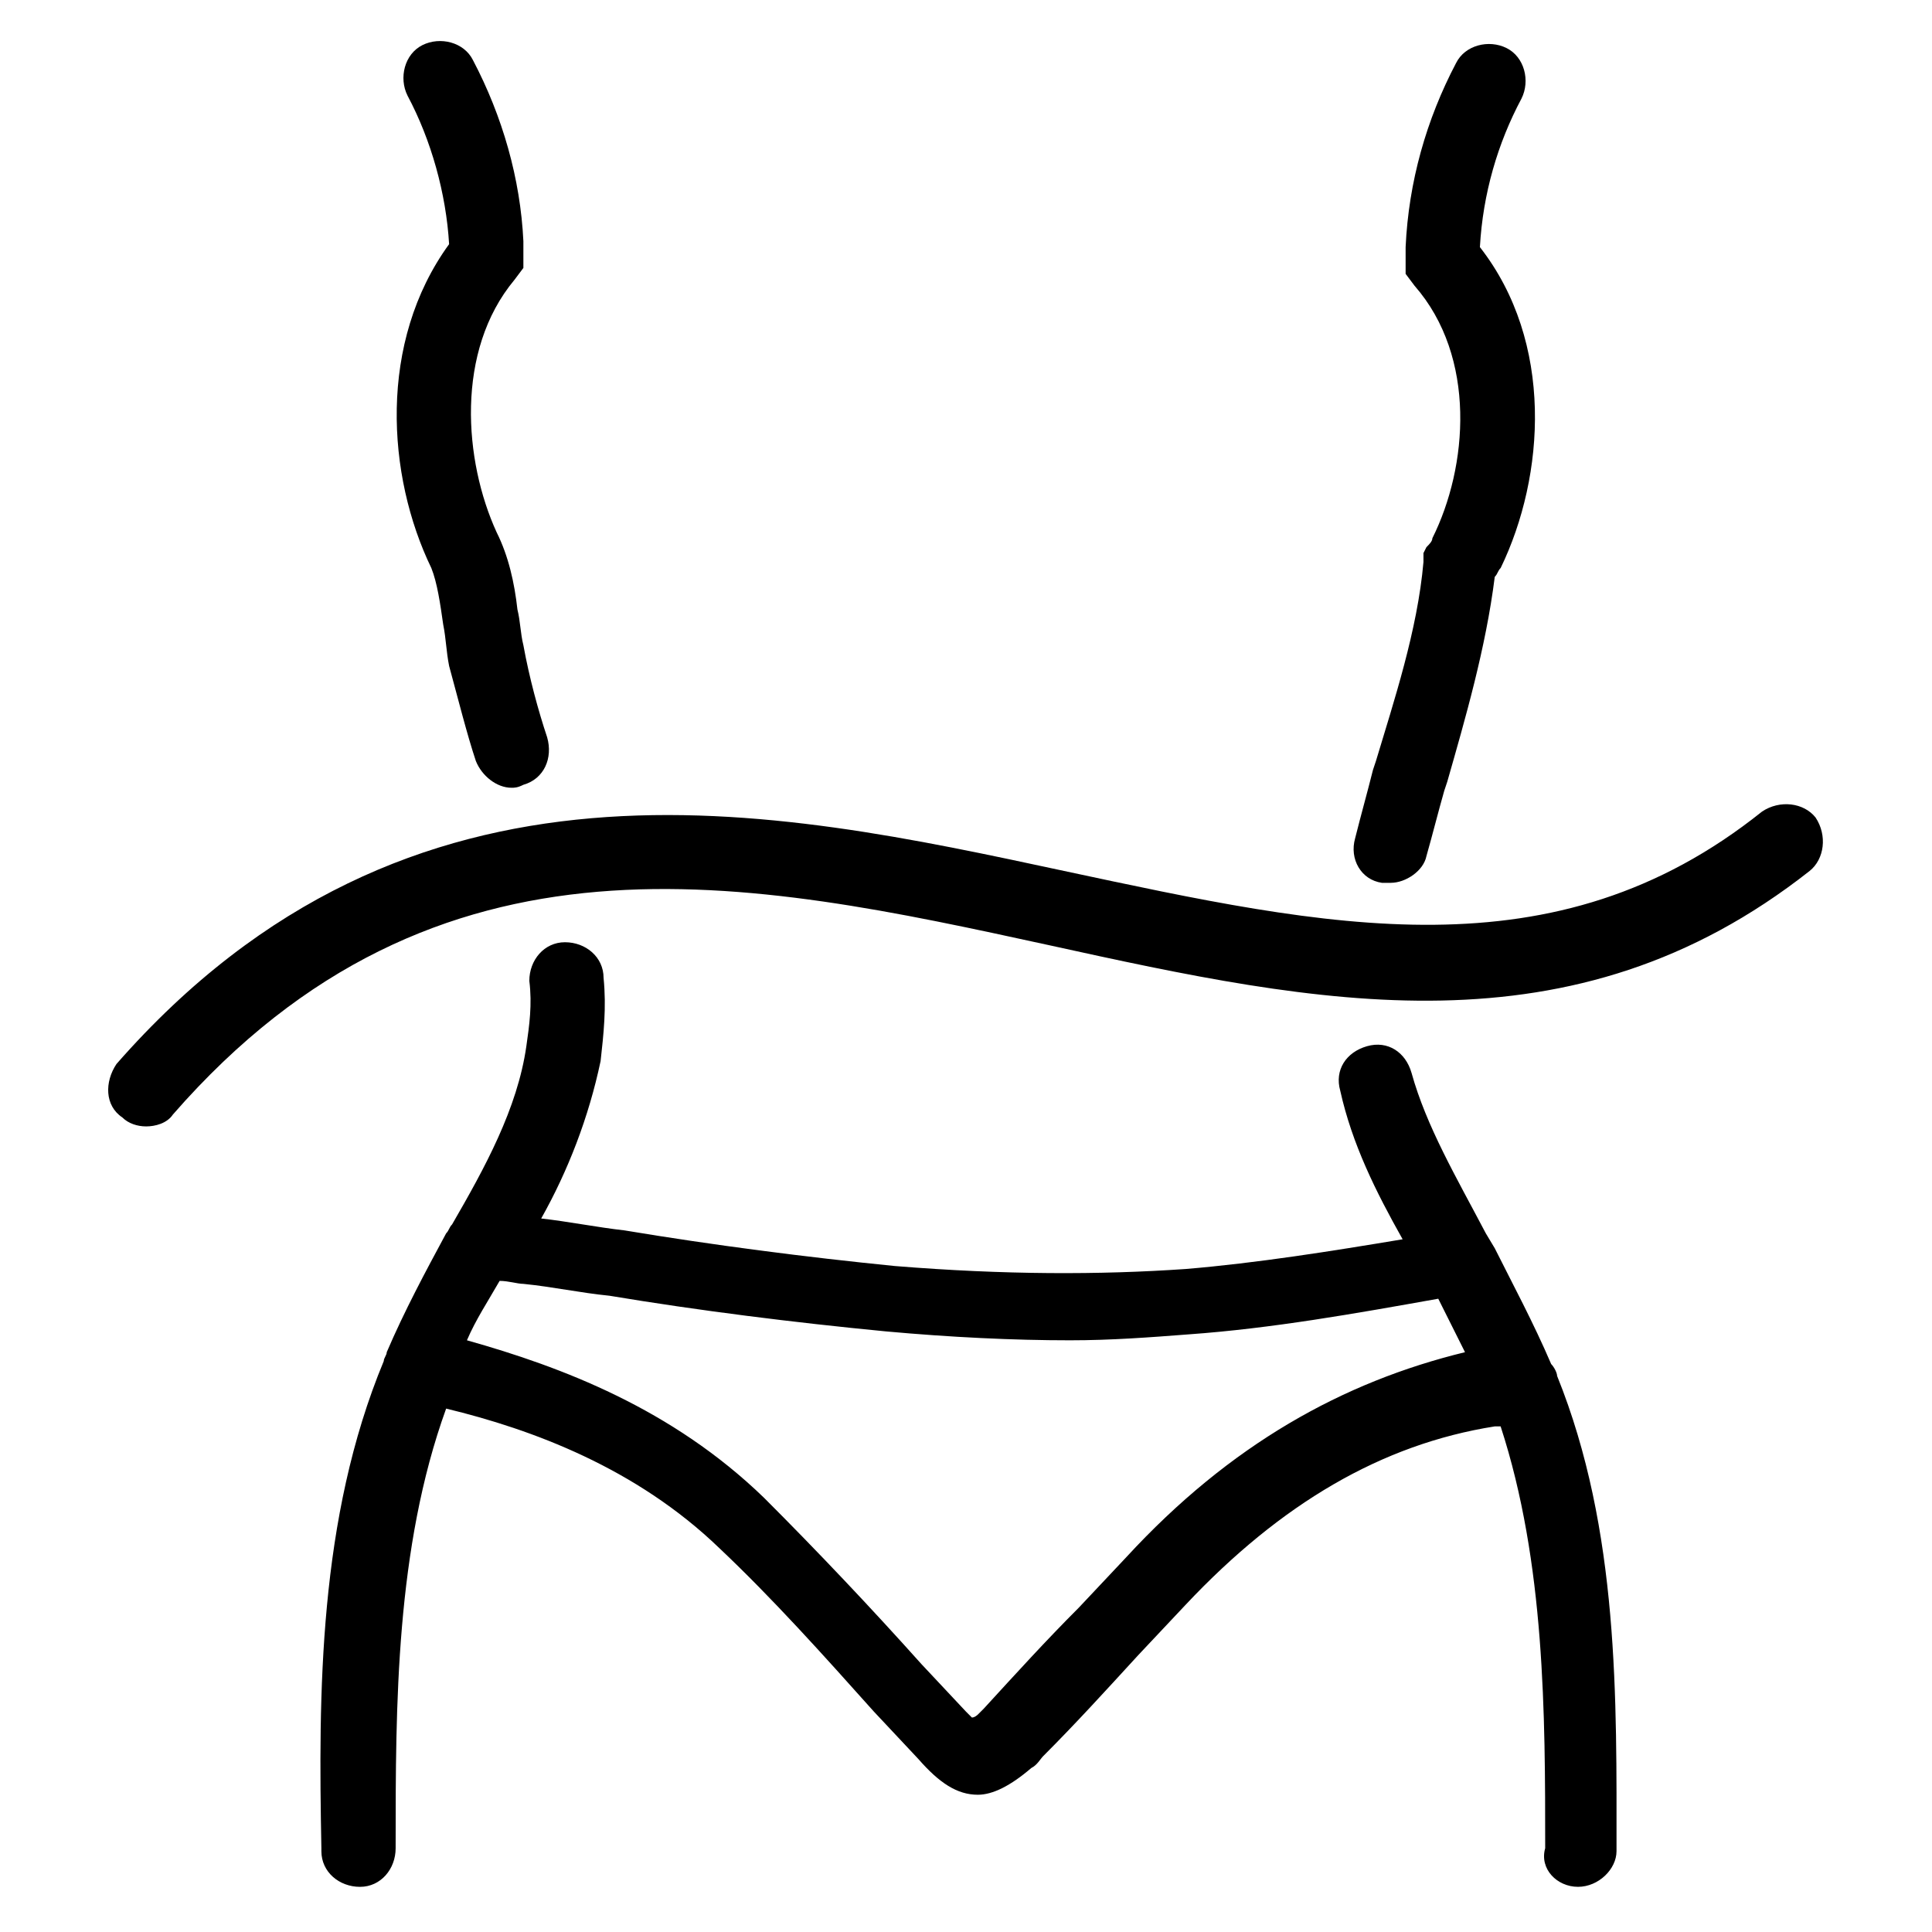
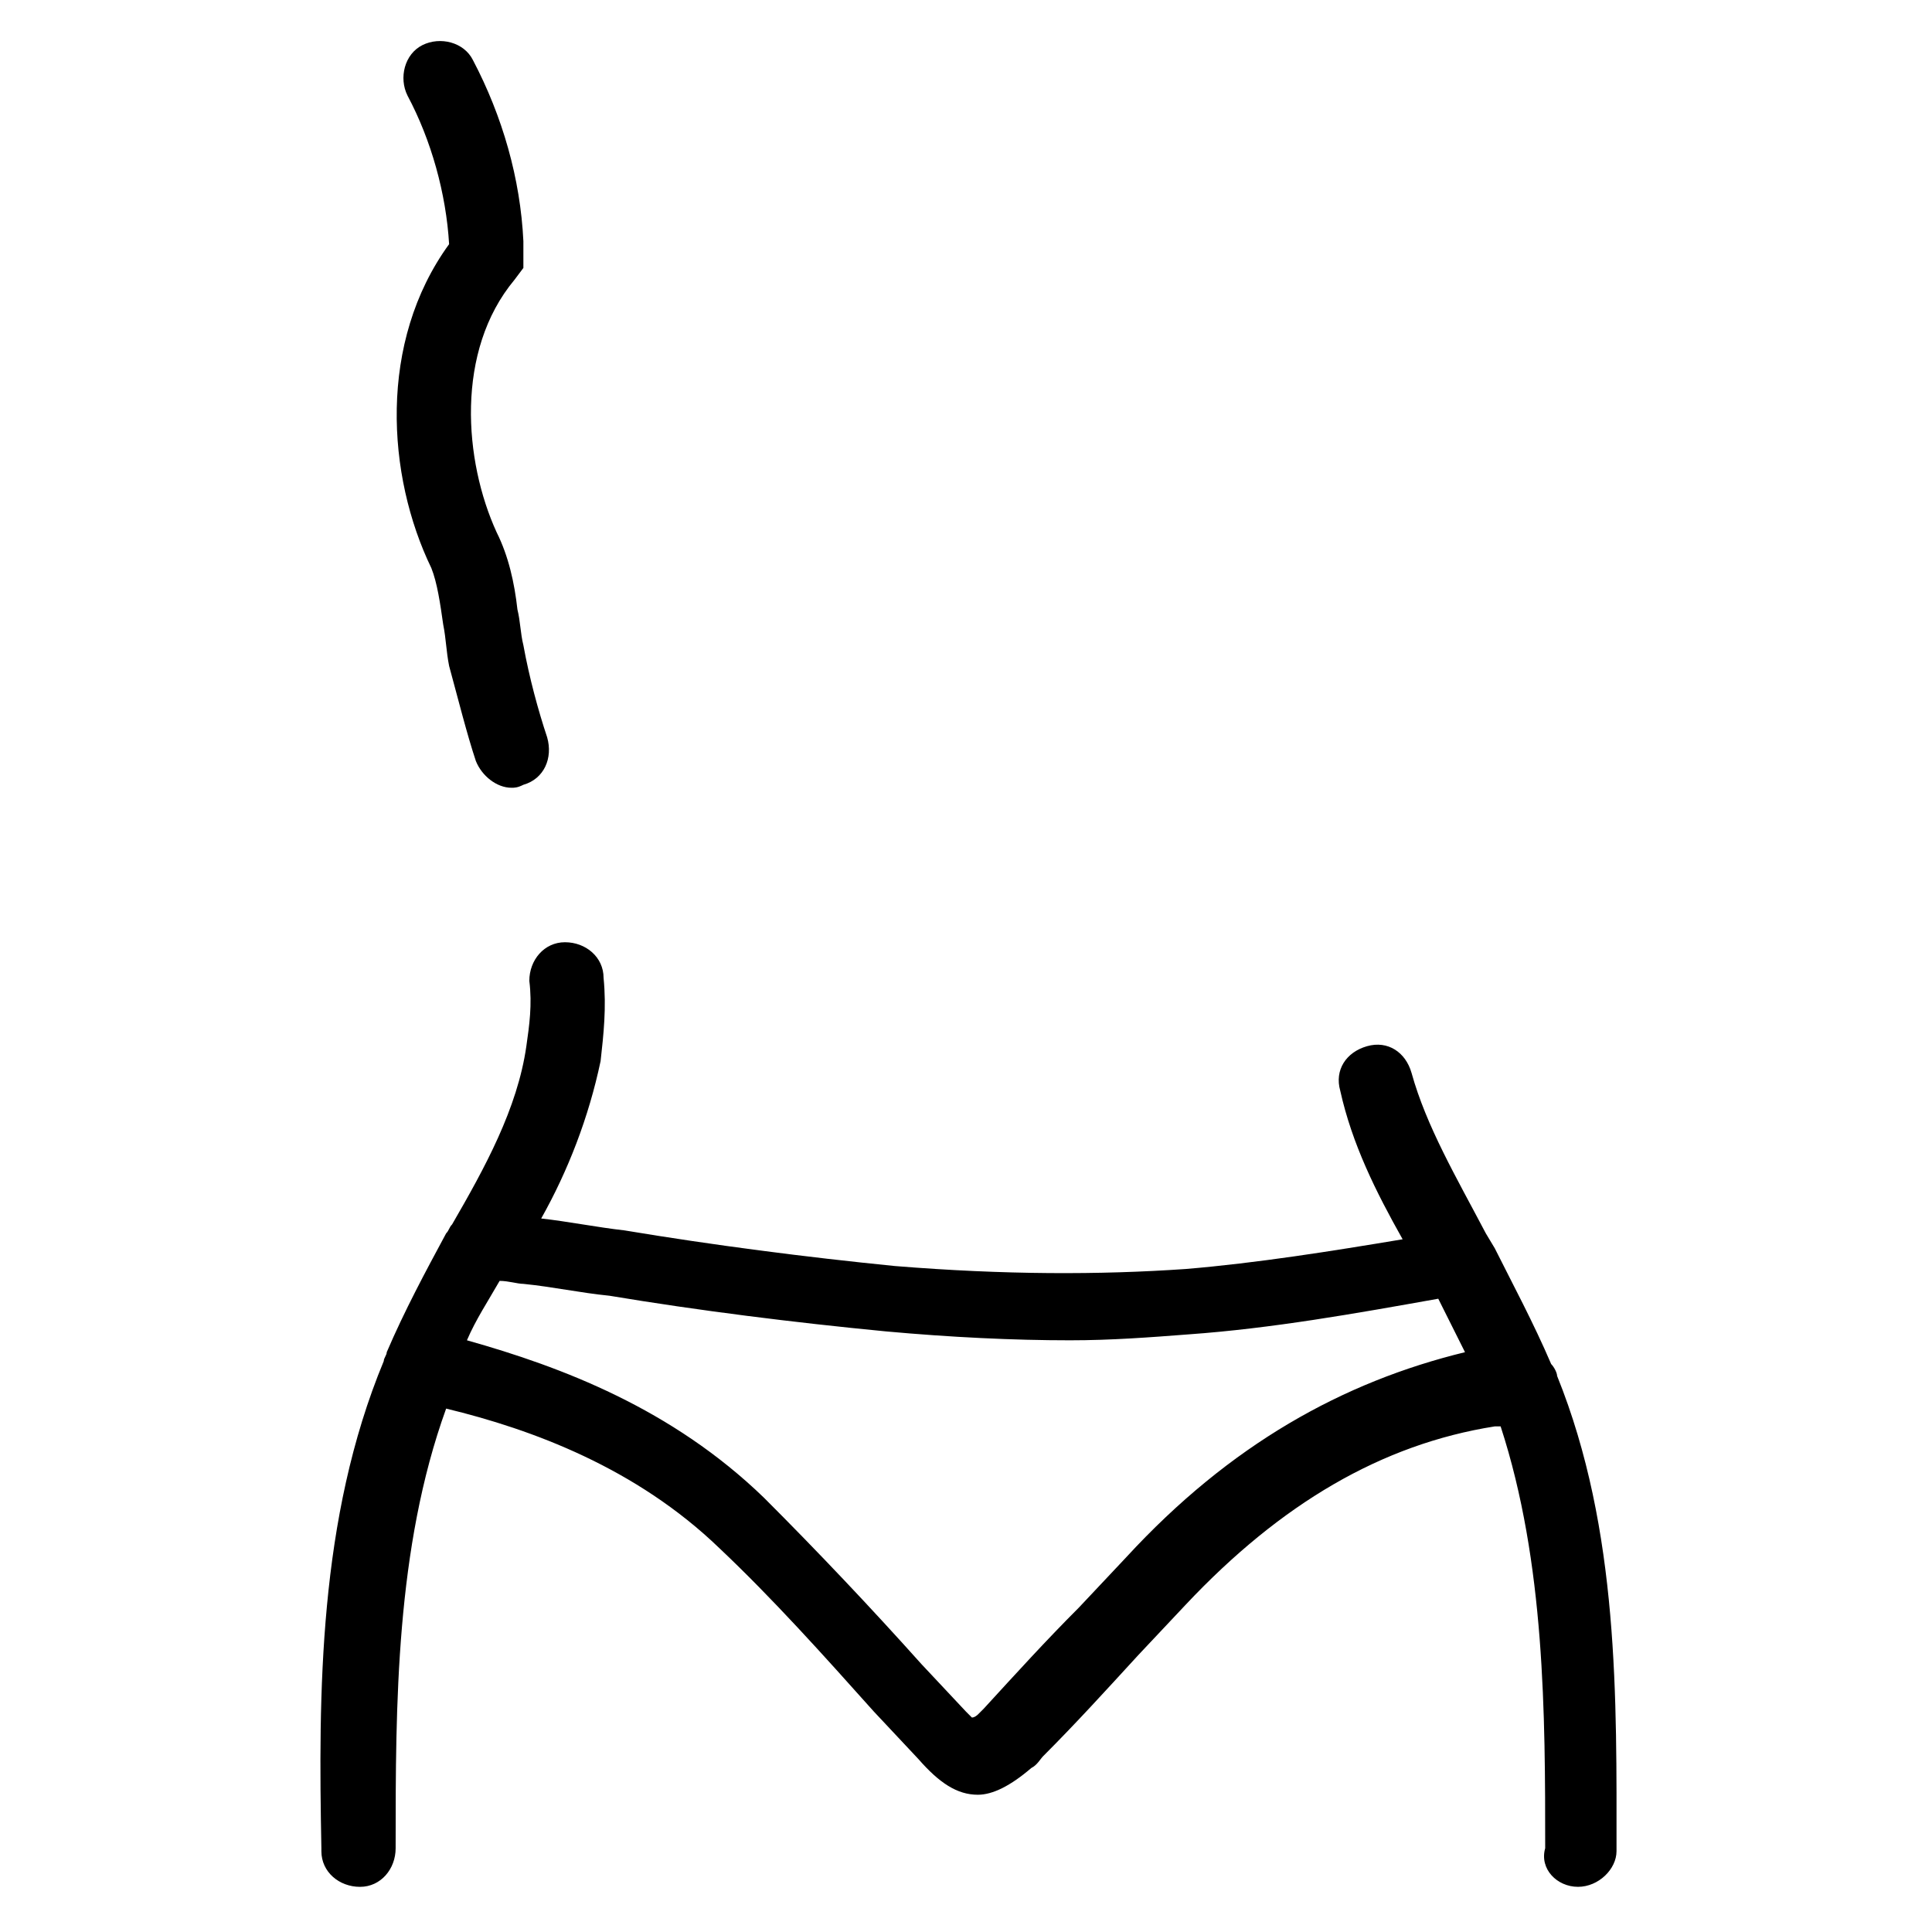
<svg xmlns="http://www.w3.org/2000/svg" fill="#000000" width="800px" height="800px" version="1.1" viewBox="144 144 512 512">
  <g>
-     <path d="m625.14 360.64c-3.148-3.938-9.445-4.723-14.168-1.574-55.105 44.082-114.93 30.699-184.99 15.742-77.145-16.531-173.18-37.785-251.12 51.168-3.148 4.727-3.148 11.023 1.574 14.172 1.574 1.574 3.938 2.363 6.297 2.363 2.363 0 5.512-0.789 7.086-3.148 70.062-80.293 152.72-62.188 232.23-44.871 71.637 15.742 138.55 29.914 201.52-19.68 3.934-3.148 4.723-9.445 1.57-14.172z" />
    <path d="m258.3 294.51c1.574 3.938 2.363 9.445 3.148 14.957 0.789 3.938 0.789 7.086 1.574 11.02 2.363 8.66 4.723 18.105 7.086 25.191 1.574 3.938 5.512 7.086 9.445 7.086 0.789 0 1.574 0 3.148-0.789 5.512-1.574 7.871-7.086 6.297-12.594-2.363-7.086-4.723-15.742-6.297-24.402-0.789-3.148-0.789-6.297-1.574-9.445-0.789-7.086-2.363-14.168-5.512-20.469-8.66-18.895-11.02-48.02 4.723-66.914l2.363-3.148v-7.086c-0.789-16.531-5.512-33.062-13.383-48.02-2.363-4.723-8.66-6.297-13.383-3.938-4.723 2.363-6.297 8.66-3.938 13.383 6.297 11.809 10.234 25.977 11.02 39.359-18.887 25.984-16.527 61.406-4.719 85.809z" />
    <path d="m562.16 644.03c5.512 0 10.234-4.723 10.234-9.445 0-40.148 0.789-85.02-15.742-125.95 0-0.789-0.789-2.363-1.574-3.148-4.723-11.02-10.234-21.254-14.957-30.699l-2.363-3.938c-7.871-14.957-15.742-28.34-19.68-42.508-1.574-5.512-6.297-8.66-11.809-7.086-5.512 1.574-8.66 6.297-7.086 11.809 3.148 14.168 9.445 26.766 16.531 39.359-18.895 3.148-38.574 6.297-57.465 7.871-22.828 1.574-48.02 1.574-77.145-0.789-23.617-2.363-48.02-5.512-71.637-9.445-7.086-0.789-14.957-2.363-22.043-3.148 7.086-12.594 12.594-26.766 15.742-41.723 0.789-7.086 1.574-14.168 0.789-22.043 0-5.512-4.723-9.445-10.234-9.445-5.512 0-9.445 4.723-9.445 10.234 0.789 6.297 0 11.809-0.789 17.32-2.363 16.531-11.02 32.273-19.68 47.23-0.789 0.789-0.789 1.574-1.574 2.363-5.512 10.234-11.02 20.469-15.742 31.488 0 0.789-0.789 1.574-0.789 2.363-17.32 41.723-17.32 88.168-16.531 129.1v0.789c0 5.512 4.723 9.445 10.234 9.445 5.512 0 9.445-4.723 9.445-10.234v-0.789c0-37 0-78.719 13.383-115.72 22.828 5.512 50.383 15.742 72.422 37 14.168 13.383 27.551 28.34 40.934 43.297l11.809 12.594c5.512 6.297 10.234 9.445 15.742 9.445 3.938 0 8.66-2.363 14.168-7.086 1.574-0.789 2.363-2.363 3.148-3.148 8.66-8.66 16.531-17.32 25.191-26.766l12.594-13.383c25.191-26.766 51.957-42.508 81.867-47.23h1.574c11.809 36.211 11.809 76.359 11.809 111.78-1.566 5.512 3.156 10.234 8.668 10.234zm-119.66-87.379-12.594 13.383c-8.66 8.66-16.531 17.32-25.191 26.766-0.789 0.789-0.789 0.789-1.574 1.574 0 0-0.789 0.789-1.574 0.789-0.789-0.789-0.789-0.789-1.574-1.574l-11.809-12.594c-13.383-14.957-27.551-29.914-41.723-44.082-24.402-23.617-53.531-34.637-78.719-41.723 2.363-5.512 5.512-10.234 8.66-15.742 2.363 0 4.723 0.789 6.297 0.789 7.871 0.789 14.957 2.363 22.828 3.148 23.617 3.938 48.805 7.086 73.211 9.445 17.32 1.574 33.852 2.363 48.805 2.363 11.02 0 21.254-0.789 31.488-1.574 22.043-1.574 44.082-5.512 66.125-9.445 2.363 4.723 4.723 9.445 7.086 14.168-32.277 7.863-62.191 24.395-89.742 54.309z" />
-     <path d="m522.02 289-0.789 1.574v2.363c-1.574 18.105-7.871 37-12.594 52.742l-0.789 2.363c-1.574 6.297-3.148 11.809-4.723 18.105-1.574 5.512 1.574 11.02 7.086 11.809h2.363c3.938 0 8.66-3.148 9.445-7.086 1.574-5.512 3.148-11.809 4.723-17.32l0.789-2.363c4.723-16.531 10.234-35.426 12.594-54.316 0.789-0.789 0.789-1.574 1.574-2.363 11.809-24.402 14.168-59.828-5.512-85.02 0.789-14.168 4.723-27.551 11.02-39.359 2.363-4.723 0.789-11.02-3.938-13.383-4.723-2.363-11.02-0.789-13.383 3.938-7.871 14.957-12.594 31.488-13.383 48.805v7.086l2.363 3.148c16.531 18.895 14.168 48.02 4.723 66.914 0.004 0.789-0.785 1.574-1.57 2.363z" />
  </g>
</svg>